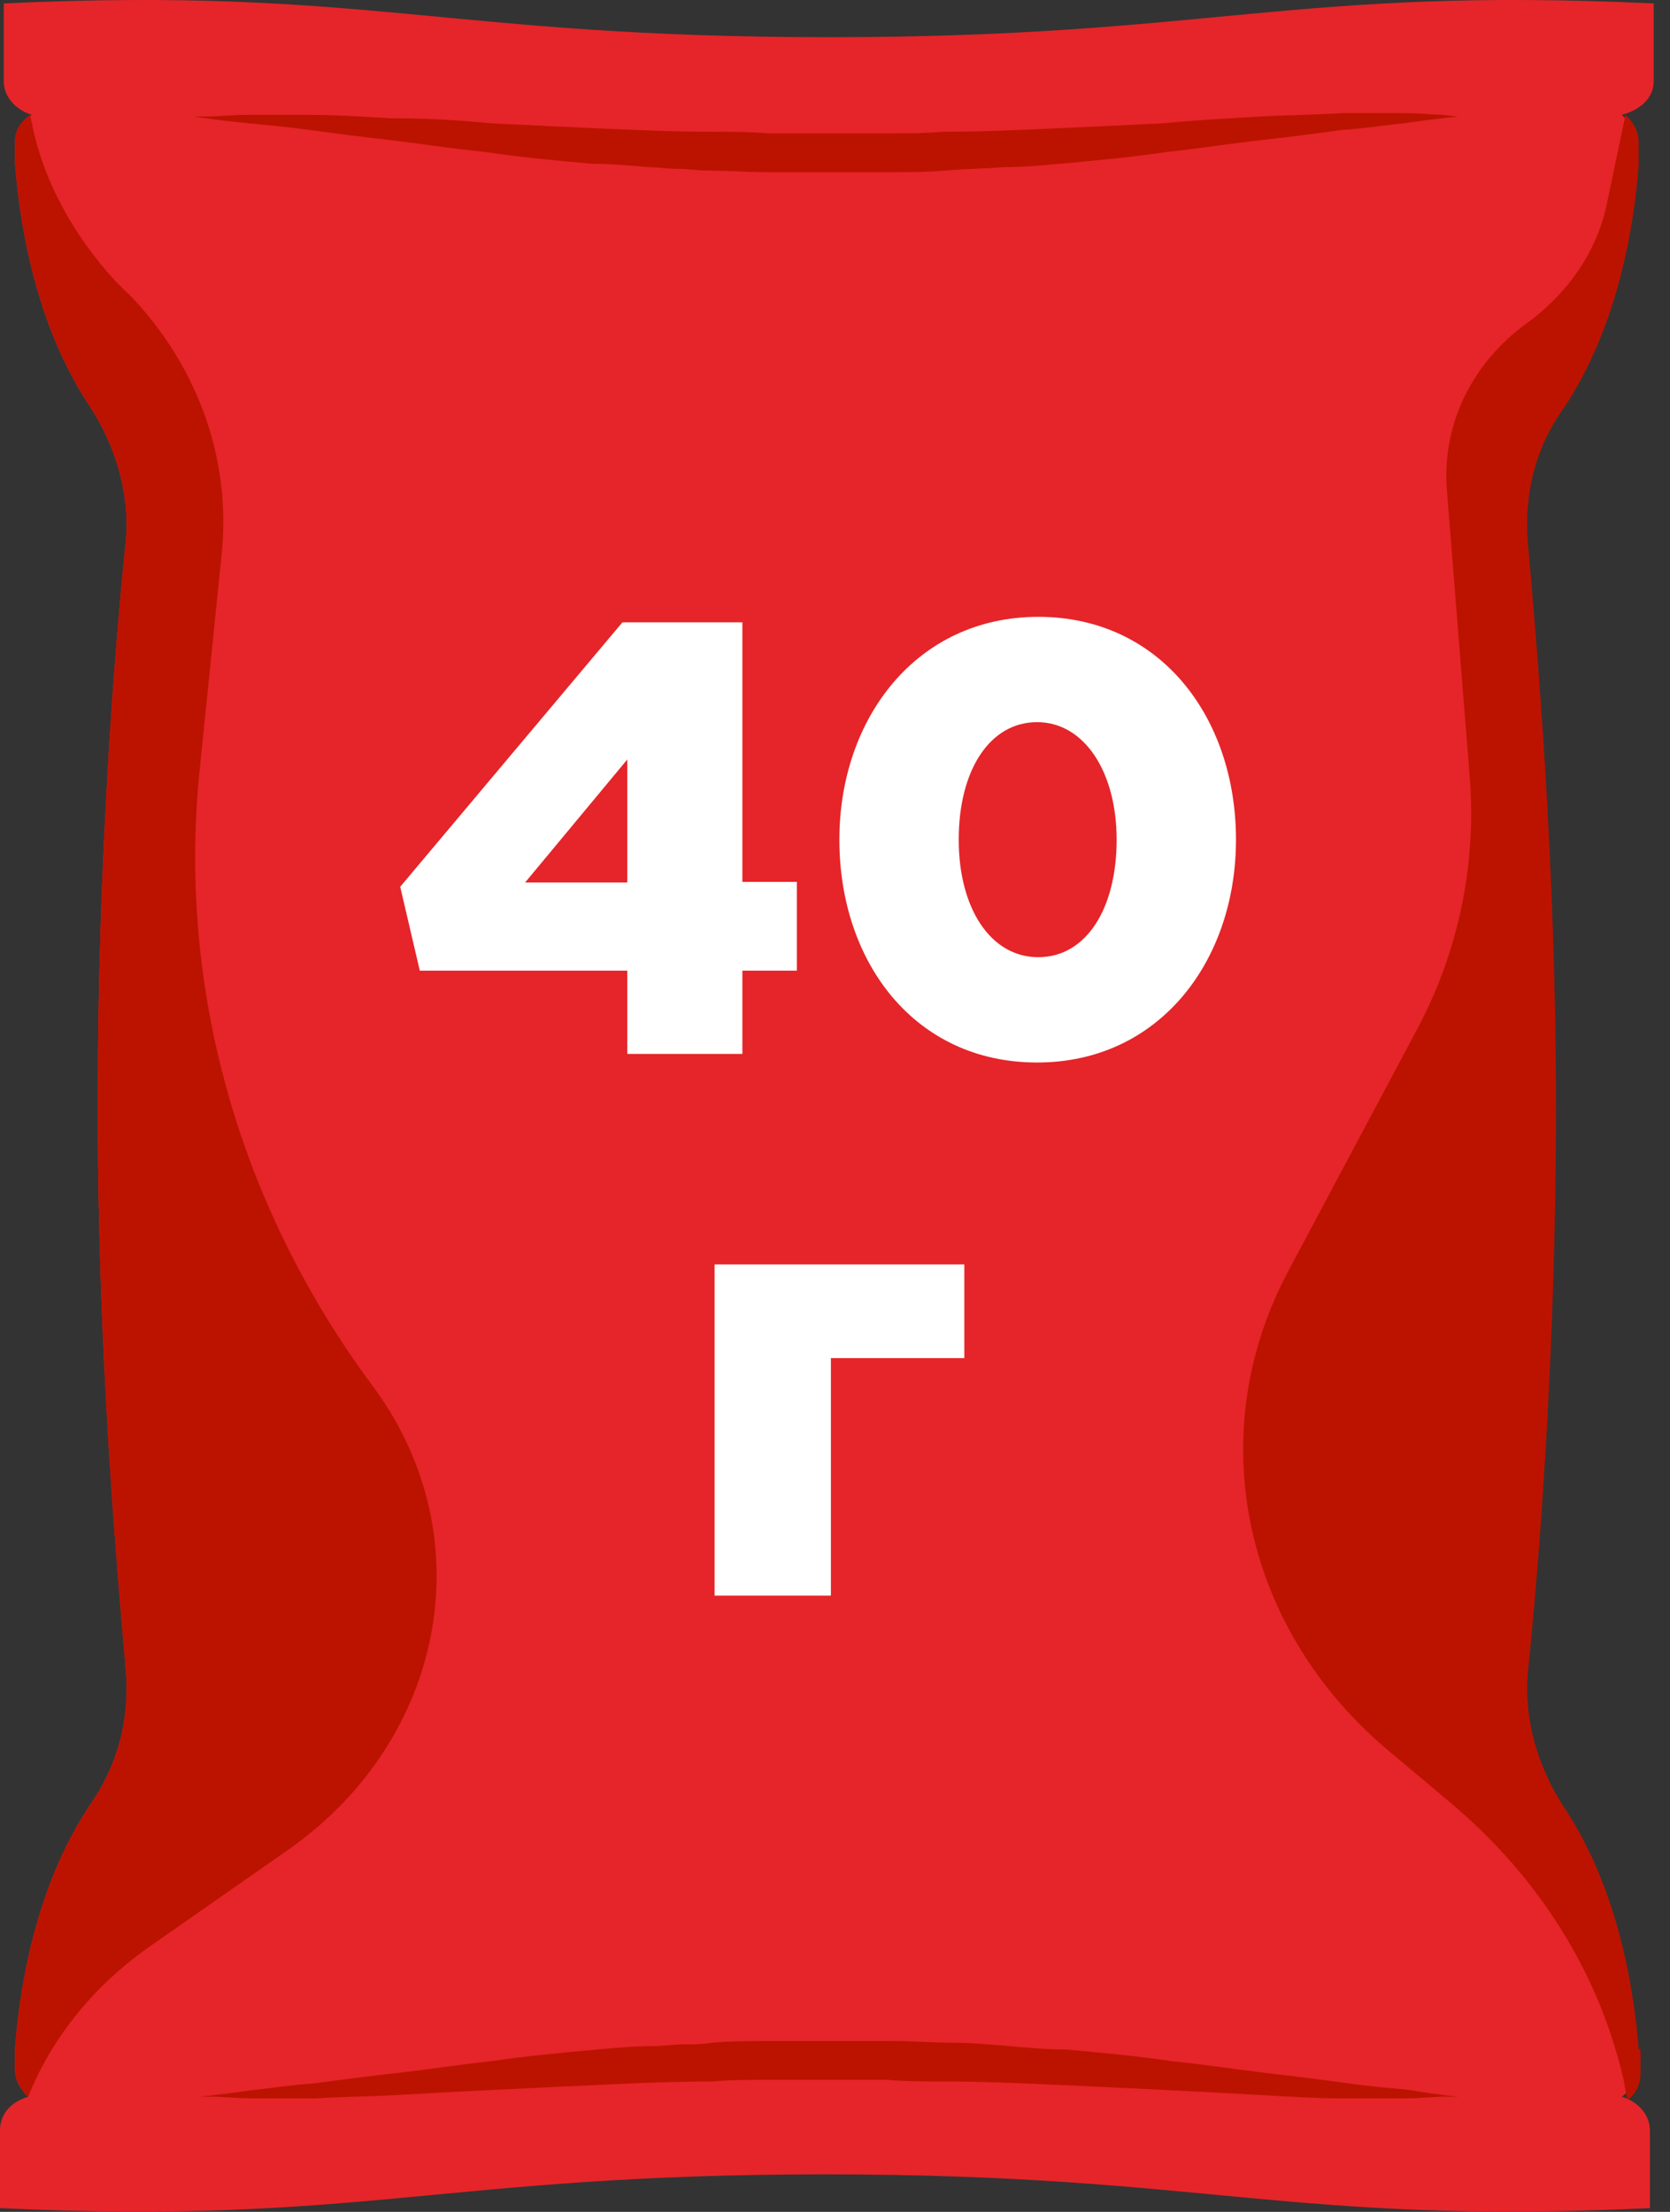
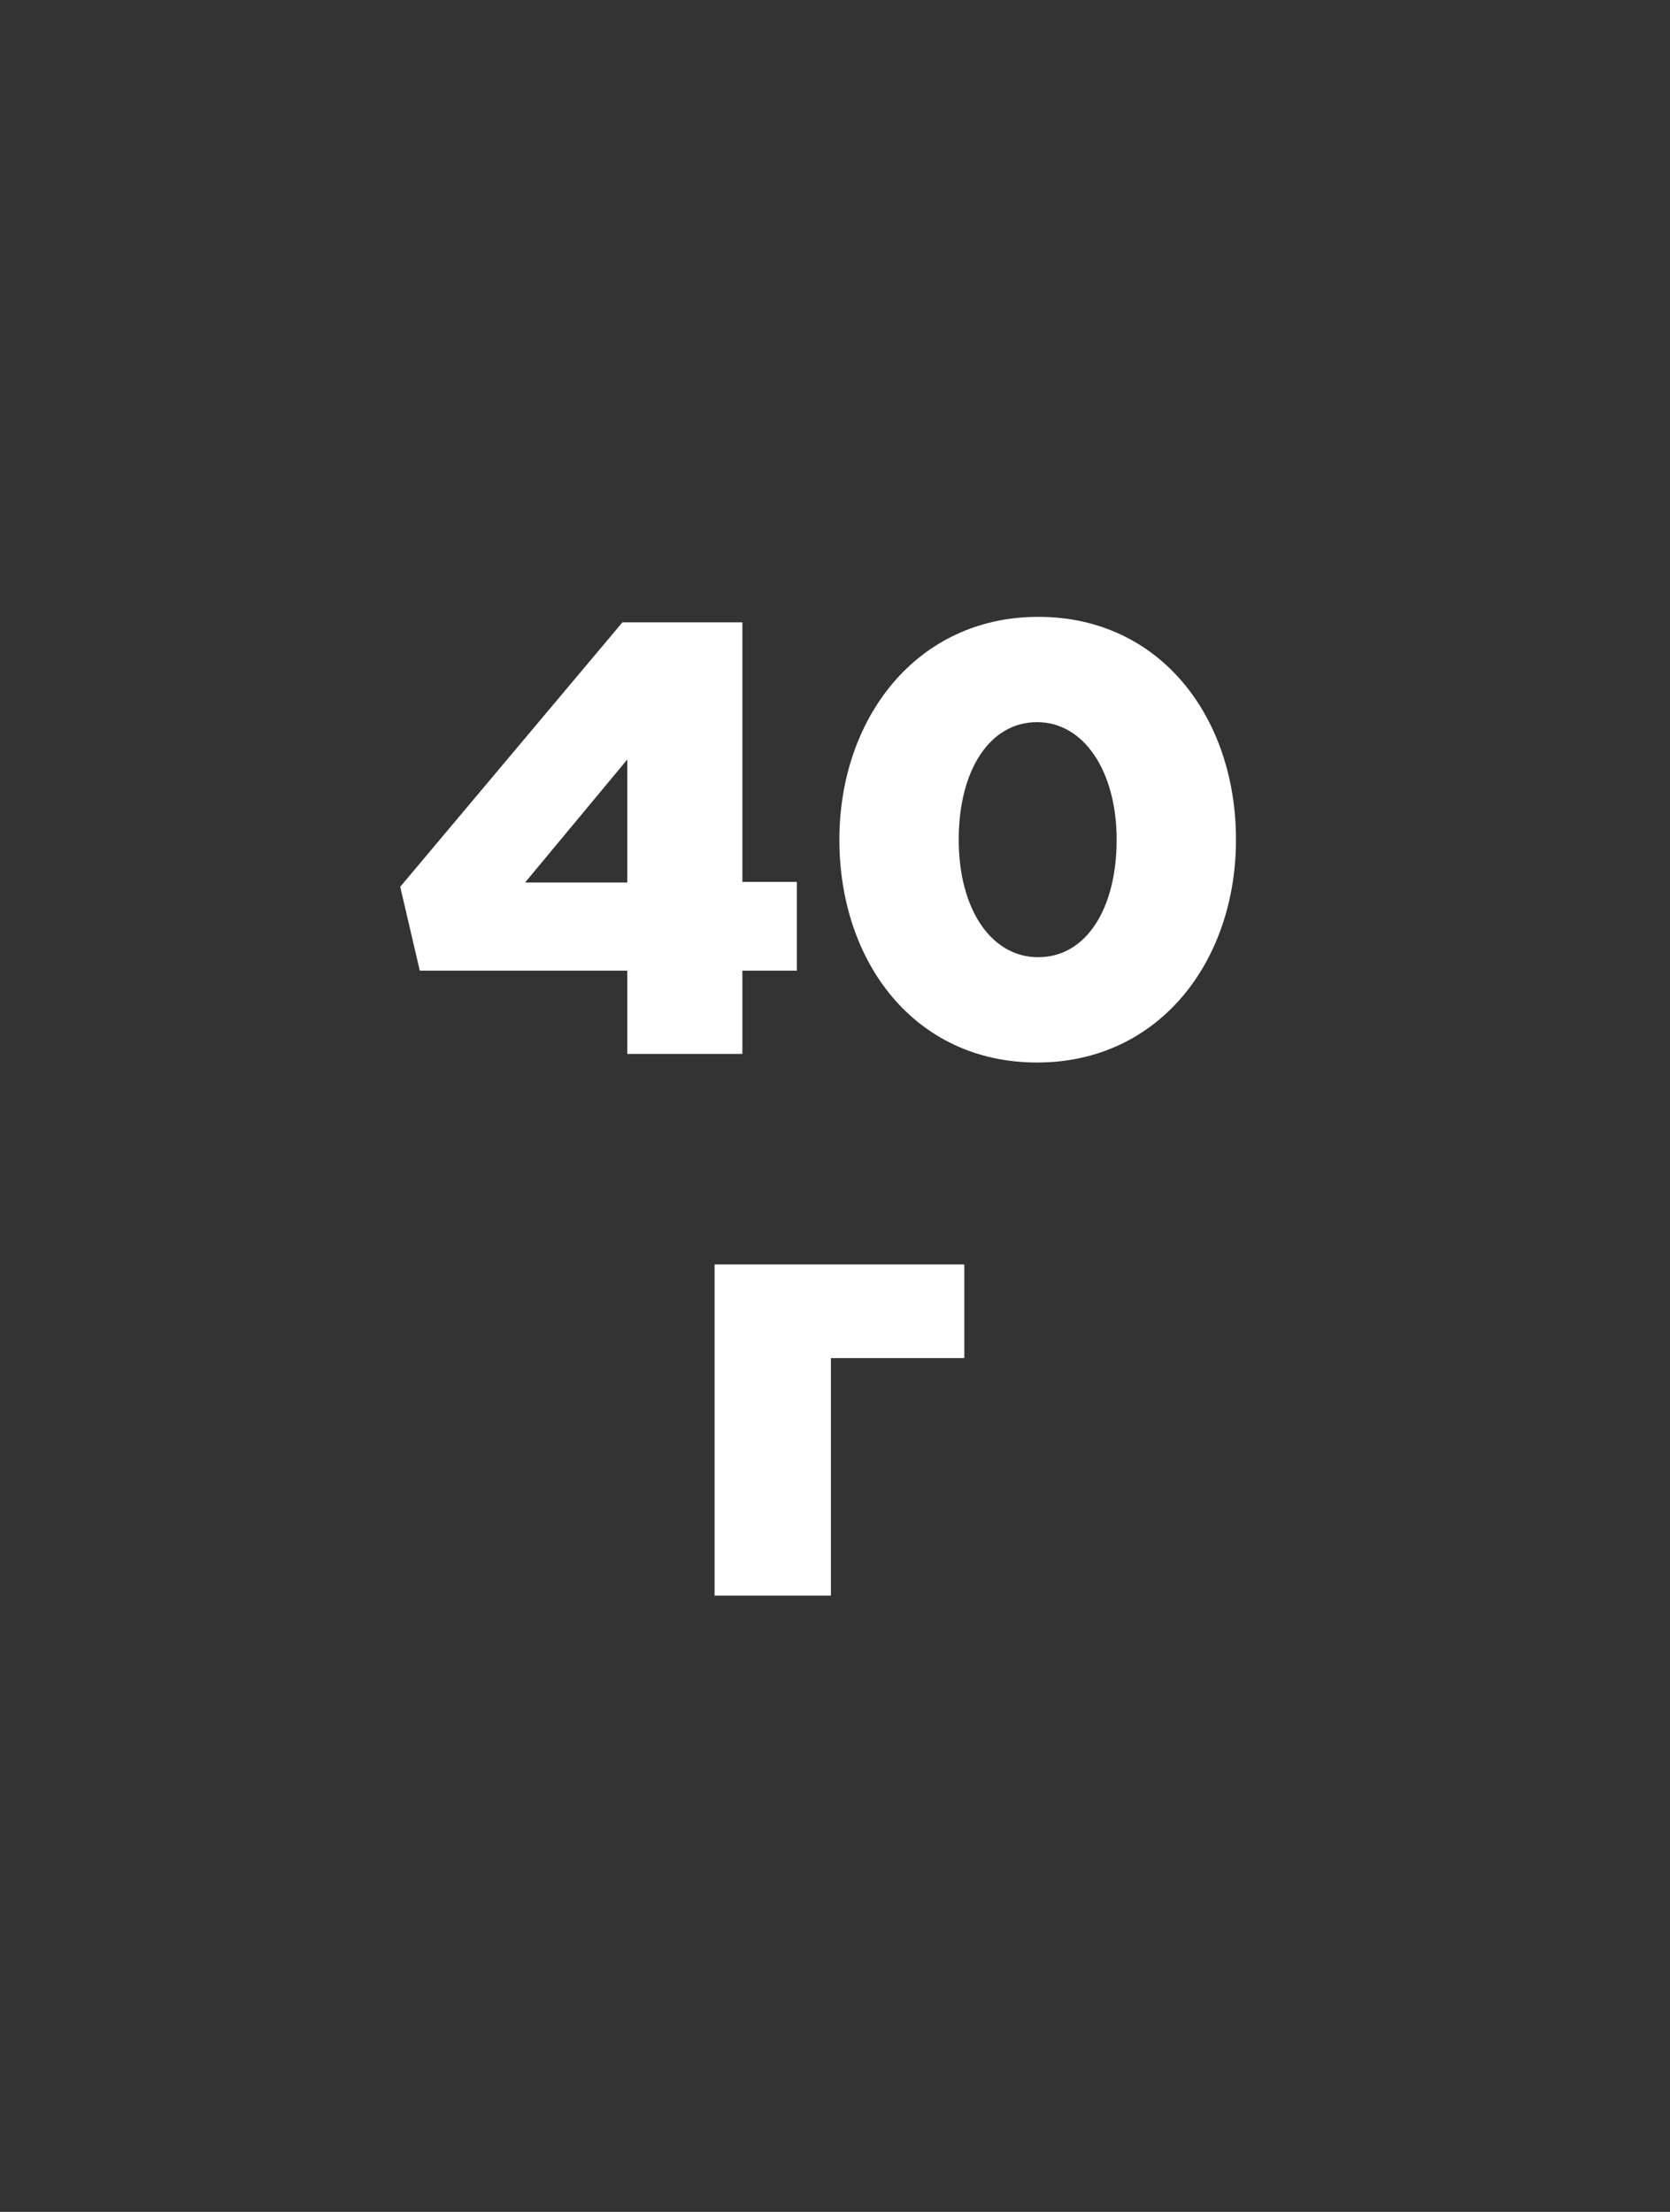
<svg xmlns="http://www.w3.org/2000/svg" viewBox="0 0 37 49" fill="none">
  <rect x="0" y="0" width="37" height="49" fill="#333333" stroke="none" />
-   <path d="M36.639 1.797V0.076C28.603 -0.298 26.854 0.824 18.361 0.824C9.867 0.824 8.119 -0.298 0.083 0.076V1.797C0.083 2.133 0.333 2.432 0.708 2.545C0.458 2.694 0.333 2.881 0.333 3.143V3.629C0.458 5.237 0.874 7.331 1.998 9.014C2.581 9.912 2.873 10.959 2.79 11.969C2.54 14.362 2.165 19.074 2.165 24.497C2.165 29.919 2.581 34.632 2.79 37.025C2.873 38.072 2.623 39.082 1.998 39.979C0.874 41.662 0.458 43.757 0.333 45.365V45.851C0.333 46.075 0.458 46.3 0.625 46.449C0.25 46.561 0 46.823 0 47.197V48.917C8.036 49.291 9.784 48.169 18.278 48.169C26.771 48.169 28.52 49.291 36.555 48.917V47.197C36.555 46.861 36.306 46.561 35.931 46.449C36.139 46.3 36.222 46.075 36.222 45.851V45.365C36.097 43.757 35.681 41.662 34.557 39.979C33.974 39.082 33.682 38.035 33.766 37.025C34.016 34.632 34.39 29.919 34.39 24.497C34.39 19.074 33.974 14.362 33.766 11.969C33.682 10.922 33.932 9.912 34.557 9.014C35.681 7.331 36.097 5.237 36.222 3.629V3.143C36.222 2.919 36.097 2.694 35.931 2.545C36.347 2.432 36.639 2.171 36.639 1.797Z" fill="#E52529" />
-   <path d="M32.308 2.581C32.308 2.581 31.891 2.619 31.1 2.731C30.726 2.768 30.268 2.843 29.726 2.88C29.185 2.955 28.602 3.03 27.936 3.105C27.27 3.179 26.562 3.292 25.854 3.366C25.105 3.479 24.314 3.553 23.481 3.628C23.065 3.666 22.648 3.703 22.232 3.703C21.816 3.74 21.358 3.74 20.942 3.778C20.525 3.815 20.067 3.815 19.651 3.815C19.193 3.815 18.776 3.815 18.319 3.815C17.86 3.815 17.444 3.815 16.986 3.815C16.528 3.815 16.112 3.778 15.654 3.778C15.446 3.778 15.238 3.74 14.988 3.74C14.78 3.74 14.571 3.703 14.363 3.703C13.947 3.666 13.53 3.628 13.114 3.628C12.281 3.553 11.49 3.479 10.741 3.366C9.992 3.292 9.284 3.179 8.659 3.105C7.993 3.03 7.41 2.955 6.869 2.88C6.328 2.806 5.87 2.768 5.495 2.731C4.746 2.656 4.288 2.581 4.288 2.581C4.288 2.581 4.412 2.581 4.621 2.581C4.829 2.581 5.12 2.544 5.495 2.544C5.87 2.544 6.328 2.544 6.869 2.544C7.41 2.544 7.993 2.581 8.659 2.619C9.409 2.619 10.117 2.656 10.866 2.731C11.615 2.768 12.406 2.806 13.239 2.843C14.072 2.88 14.904 2.918 15.737 2.918C16.154 2.918 16.611 2.918 17.028 2.955C17.444 2.955 17.902 2.955 18.319 2.955C18.735 2.955 19.193 2.955 19.609 2.955C20.026 2.955 20.483 2.955 20.9 2.918C21.774 2.918 22.607 2.88 23.398 2.843C24.231 2.806 25.022 2.768 25.771 2.731C26.562 2.656 27.27 2.619 27.936 2.581C28.602 2.544 29.185 2.544 29.726 2.506C30.268 2.506 30.726 2.506 31.1 2.506C31.475 2.506 31.767 2.544 31.975 2.544C32.224 2.581 32.308 2.581 32.308 2.581Z" fill="#BC1300" />
-   <path d="M32.308 46.449C32.308 46.449 32.183 46.449 31.975 46.449C31.767 46.449 31.475 46.486 31.1 46.486C30.726 46.486 30.226 46.486 29.727 46.486C29.185 46.486 28.602 46.449 27.936 46.412C27.27 46.374 26.562 46.337 25.813 46.299C25.063 46.262 24.272 46.225 23.44 46.187C22.607 46.15 21.774 46.112 20.942 46.112C20.525 46.112 20.067 46.112 19.651 46.075C19.235 46.075 18.777 46.075 18.36 46.075C17.902 46.075 17.486 46.075 17.07 46.075C16.653 46.075 16.195 46.075 15.779 46.112C14.905 46.112 14.072 46.15 13.281 46.187C12.448 46.225 11.657 46.262 10.908 46.299C10.158 46.337 9.45 46.374 8.784 46.412C8.118 46.449 7.535 46.449 6.994 46.486C6.453 46.486 5.995 46.486 5.62 46.486C5.245 46.486 4.912 46.449 4.746 46.449C4.537 46.449 4.413 46.449 4.413 46.449C4.413 46.449 4.829 46.412 5.62 46.299C5.995 46.262 6.453 46.187 6.994 46.15C7.535 46.075 8.118 46 8.784 45.925C9.45 45.851 10.158 45.738 10.866 45.664C11.615 45.551 12.406 45.477 13.239 45.402C13.655 45.364 14.072 45.327 14.488 45.327C14.696 45.327 14.905 45.29 15.113 45.29C15.321 45.29 15.529 45.29 15.779 45.252C16.195 45.215 16.653 45.215 17.111 45.215C17.527 45.215 17.985 45.215 18.444 45.215C18.901 45.215 19.318 45.215 19.776 45.215C20.234 45.215 20.65 45.252 21.067 45.252C21.483 45.252 21.941 45.29 22.357 45.327C22.773 45.364 23.19 45.402 23.606 45.402C24.439 45.477 25.23 45.551 25.979 45.664C26.729 45.738 27.437 45.851 28.061 45.925C28.727 46 29.31 46.075 29.851 46.15C30.393 46.225 30.851 46.262 31.225 46.299C31.892 46.412 32.308 46.449 32.308 46.449Z" fill="#BC1300" />
-   <path d="M4.413 17.166L4.912 12.267C5.121 10.21 4.413 8.191 2.956 6.62L2.539 6.209C1.623 5.199 0.957 4.002 0.707 2.731L0.666 2.544C0.457 2.694 0.333 2.881 0.333 3.142V3.628C0.457 5.237 0.874 7.331 1.998 9.014C2.581 9.911 2.872 10.958 2.789 11.968C2.539 14.361 2.164 19.074 2.164 24.496C2.164 29.919 2.581 34.668 2.789 37.024C2.872 38.072 2.622 39.081 1.998 39.979C0.874 41.662 0.457 43.756 0.333 45.364V45.85C0.333 46.075 0.457 46.299 0.624 46.449C1.165 45.102 2.123 43.943 3.372 43.083L6.37 40.989C9.909 38.52 10.741 33.958 8.201 30.629C5.287 26.665 3.955 21.916 4.413 17.166Z" fill="#BC1300" />
-   <path d="M36.306 45.401C36.181 43.793 35.764 41.699 34.64 40.016C34.057 39.119 33.766 38.072 33.849 37.062C34.099 34.668 34.474 29.956 34.474 24.534C34.474 19.111 34.057 14.361 33.849 12.005C33.766 10.958 34.016 9.911 34.64 9.051C35.764 7.368 36.181 5.274 36.306 3.666V3.142C36.306 2.918 36.181 2.694 36.014 2.544L35.598 4.526C35.39 5.536 34.765 6.471 33.849 7.144C32.6 8.041 31.934 9.425 32.059 10.884L32.559 17.166C32.725 19.148 32.309 21.131 31.351 22.888L28.561 28.124C26.605 31.751 27.521 36.127 30.851 38.857L32.142 39.941C34.099 41.587 35.431 43.718 35.972 46.075L36.056 46.523C36.264 46.374 36.347 46.149 36.347 45.925V45.401H36.306Z" fill="#BC1300" />
  <path d="M13.898 23.348H16.448V21.503H17.655V19.537H16.448V13.787H13.79L8.867 19.645L9.301 21.503H13.898V23.348ZM11.634 19.55L13.898 16.825V19.55H11.634ZM22.977 23.538C25.689 23.538 27.384 21.286 27.384 18.601C27.384 15.889 25.703 13.665 23.004 13.665C20.305 13.665 18.597 15.916 18.597 18.601C18.597 21.314 20.265 23.538 22.977 23.538ZM23.004 21.205C21.946 21.205 21.241 20.12 21.241 18.601C21.241 17.055 21.933 15.998 22.977 15.998C24.021 15.998 24.74 17.096 24.74 18.601C24.74 20.134 24.062 21.205 23.004 21.205ZM15.832 35.348H18.409V30.086H21.365V28.011H15.832V35.348Z" fill="white" />
</svg>